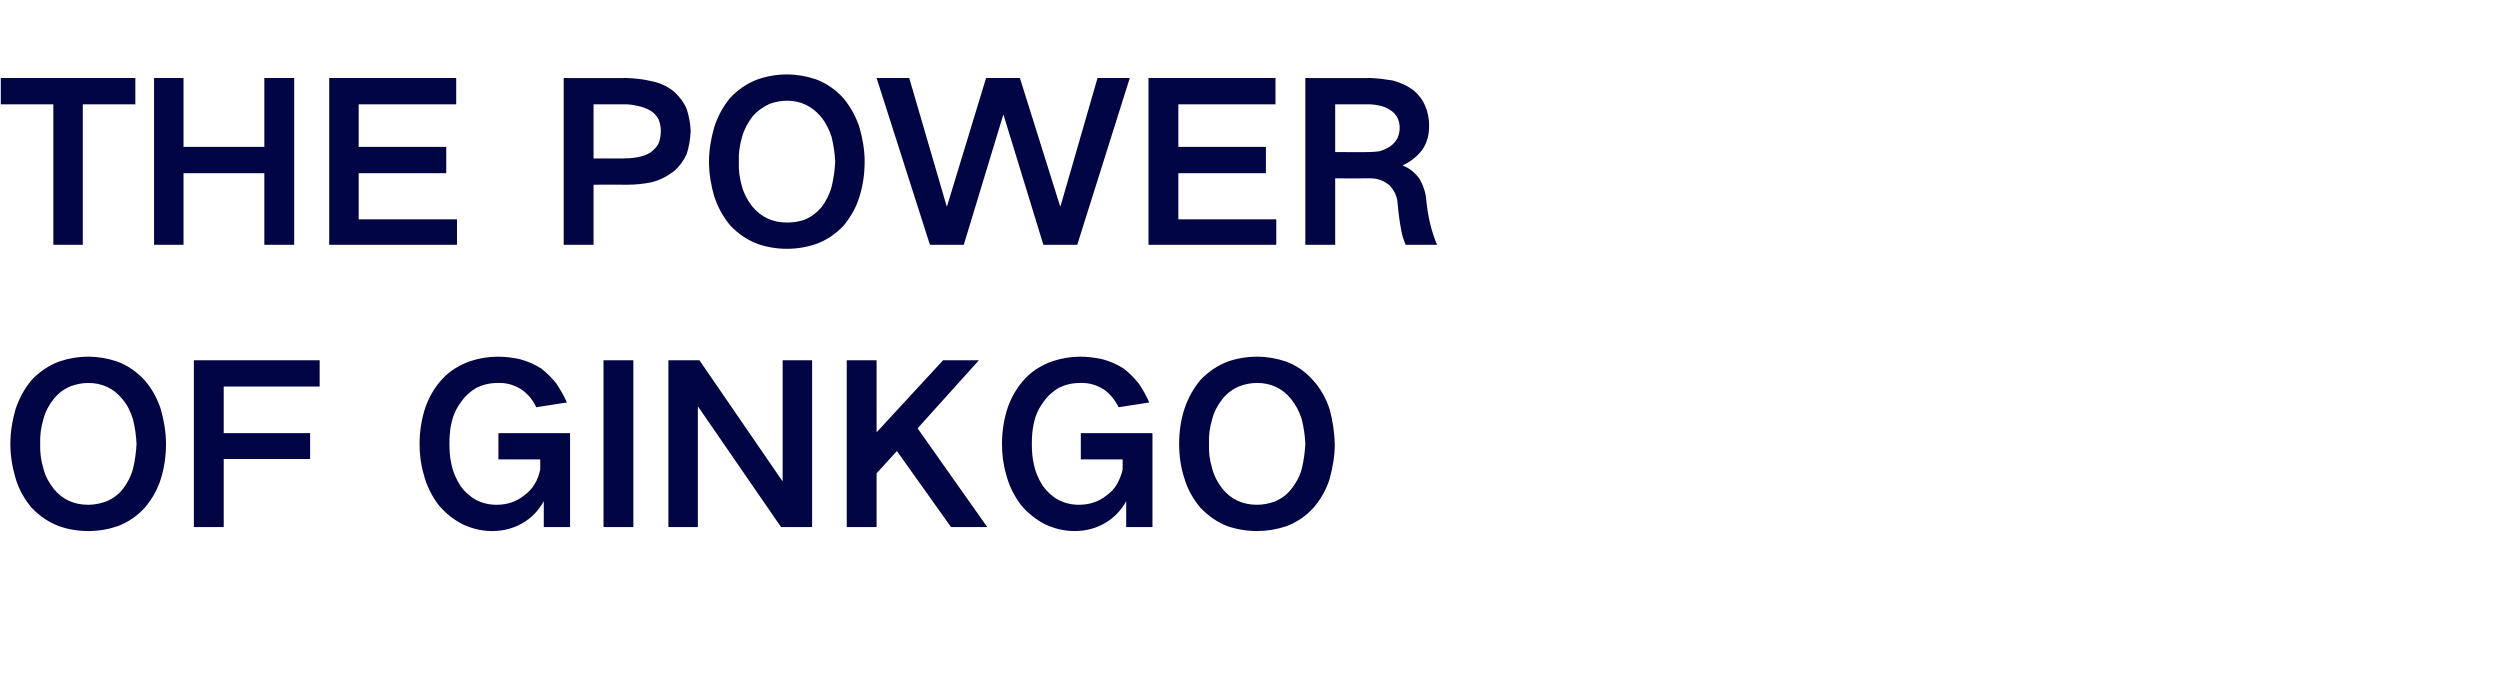
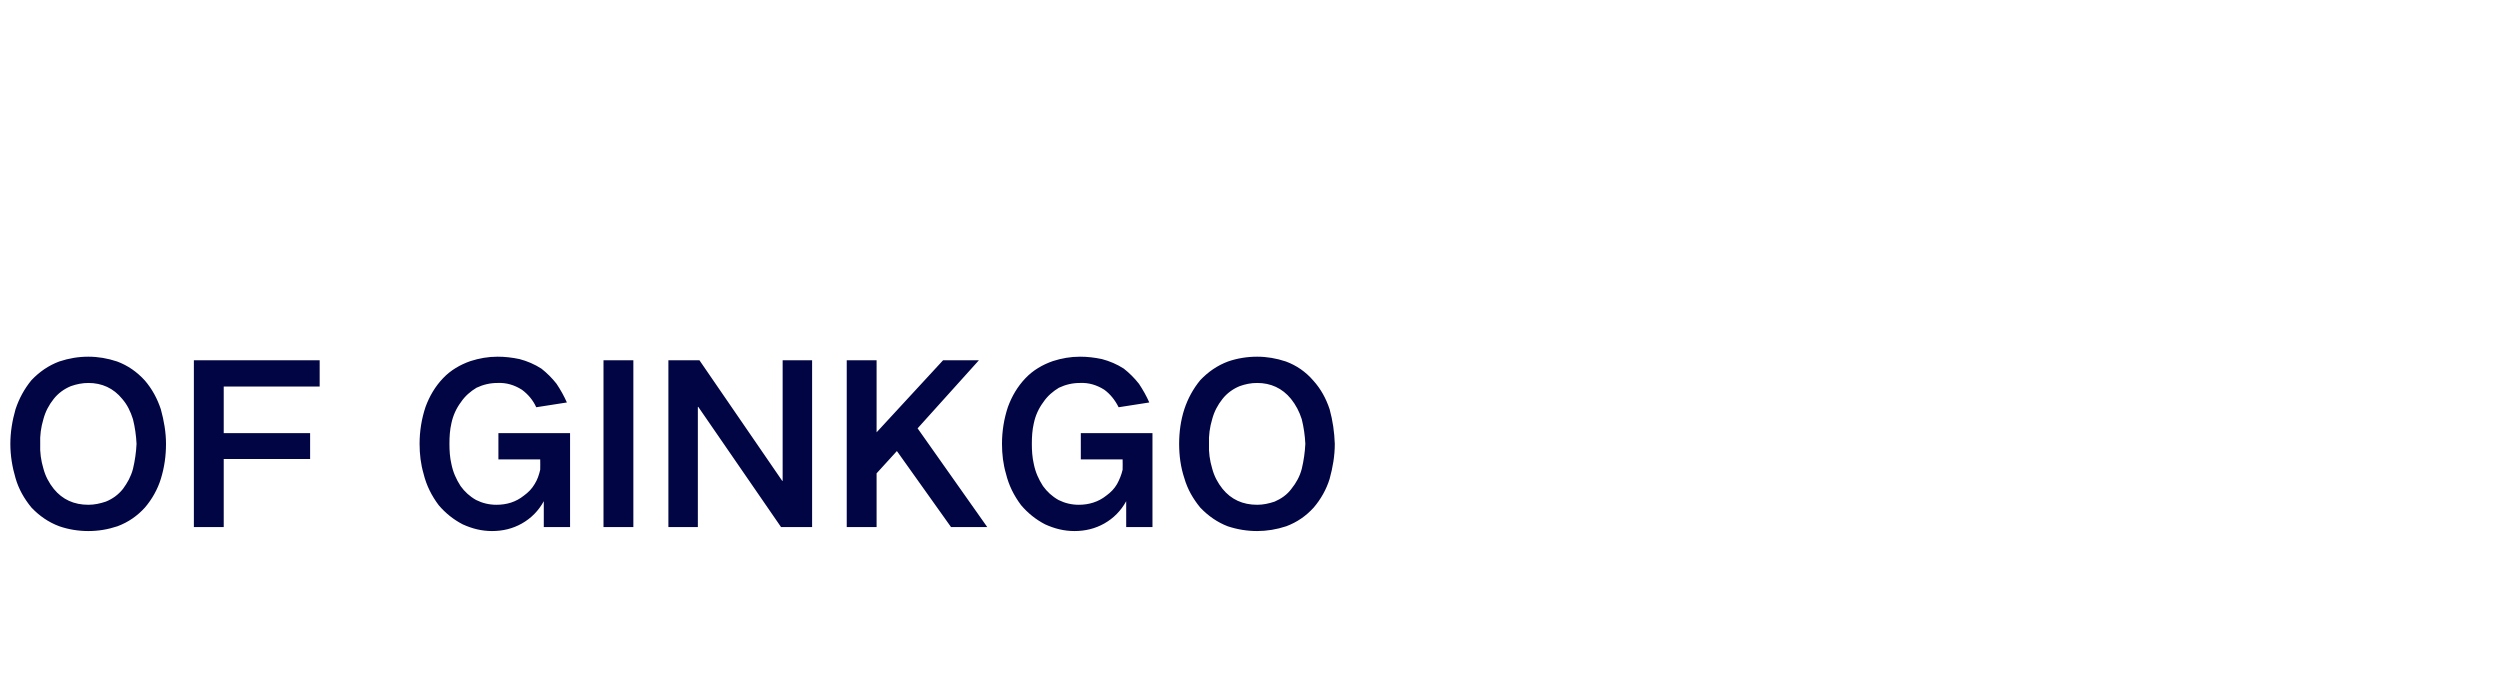
<svg xmlns="http://www.w3.org/2000/svg" version="1.1" width="628px" height="171.4px" viewBox="0 -3 628 171.4" style="top:-3px">
  <desc>THE POWER OF GINKGO</desc>
  <defs />
  <g id="Polygon39943">
    <path d="M 10.9 114.7 C 10.3 112.7 10 110.6 10.1 108.5 C 10 106.4 10.3 104.3 10.9 102.3 C 11.4 100.4 12.3 98.7 13.5 97.2 C 14.6 95.8 16.1 94.7 17.8 94 C 19.2 93.5 20.7 93.2 22.2 93.2 C 25.6 93.2 28.5 94.5 30.7 97.2 C 32 98.7 32.8 100.4 33.4 102.3 C 33.9 104.3 34.2 106.4 34.3 108.5 C 34.2 110.6 33.9 112.7 33.4 114.8 C 32.9 116.7 32 118.3 30.9 119.8 C 29.7 121.3 28.3 122.3 26.6 123 C 25.1 123.5 23.7 123.8 22.2 123.8 C 18.6 123.8 15.7 122.5 13.5 119.8 C 12.3 118.3 11.4 116.6 10.9 114.7 C 10.9 114.7 10.9 114.7 10.9 114.7 Z M 3.9 99.8 C 3.1 102.6 2.6 105.5 2.6 108.5 C 2.6 111.5 3.1 114.4 3.9 117.1 C 4.7 119.9 6.1 122.3 7.9 124.5 C 9.9 126.6 12.2 128.2 14.9 129.2 C 17.2 130 19.7 130.4 22.2 130.4 C 24.7 130.4 27.1 130 29.5 129.2 C 32.2 128.2 34.5 126.6 36.4 124.5 C 38.2 122.4 39.6 119.9 40.4 117.3 C 41.3 114.4 41.7 111.5 41.7 108.5 C 41.7 105.6 41.2 102.7 40.4 99.8 C 39.5 97.1 38.2 94.7 36.4 92.6 C 34.4 90.4 32.1 88.8 29.4 87.8 C 27 87 24.6 86.6 22.2 86.6 C 19.7 86.6 17.3 87 14.9 87.8 C 12.2 88.8 9.9 90.4 7.9 92.5 C 6.1 94.7 4.8 97.1 3.9 99.8 C 3.9 99.8 3.9 99.8 3.9 99.8 Z M 48.7 87.5 L 48.7 129.4 L 56.2 129.4 L 56.2 112.3 L 77.9 112.3 L 77.9 105.8 L 56.2 105.8 L 56.2 94.1 L 80.3 94.1 L 80.3 87.5 L 48.7 87.5 Z M 106.9 99.2 C 105.9 102.2 105.4 105.3 105.4 108.5 C 105.4 111.1 105.7 113.6 106.4 116 C 107.1 118.9 108.4 121.5 110.2 123.9 C 111.9 125.9 113.9 127.5 116.2 128.7 C 118.6 129.8 121 130.4 123.6 130.4 C 126.3 130.4 128.8 129.8 131.1 128.5 C 133.4 127.2 135.3 125.3 136.6 122.9 C 136.62 122.92 136.6 129.4 136.6 129.4 L 143.2 129.4 L 143.2 105.8 L 125.2 105.8 L 125.2 112.4 L 135.7 112.4 C 135.7 112.4 135.74 115 135.7 115 C 135.4 116.3 135 117.5 134.3 118.6 C 133.6 119.8 132.7 120.7 131.6 121.5 C 129.6 123.1 127.3 123.8 124.7 123.8 C 122.9 123.8 121.2 123.4 119.6 122.6 C 118 121.7 116.7 120.5 115.7 119.1 C 114.6 117.4 113.8 115.6 113.4 113.6 C 113 111.9 112.9 110.2 112.9 108.5 C 112.9 106.7 113 105 113.4 103.3 C 113.8 101.4 114.6 99.6 115.8 98 C 116.8 96.5 118.2 95.3 119.7 94.4 C 121.4 93.6 123.1 93.2 125 93.2 C 127.2 93.1 129.2 93.7 131.1 94.9 C 132.6 96 133.9 97.5 134.7 99.3 C 134.7 99.3 142.4 98.1 142.4 98.1 C 141.7 96.5 140.8 94.9 139.8 93.4 C 138.7 92 137.4 90.7 136 89.6 C 134.3 88.5 132.4 87.7 130.5 87.2 C 128.6 86.8 126.8 86.6 125 86.6 C 122.6 86.6 120.4 87 118.2 87.7 C 115.6 88.6 113.2 90 111.3 92 C 109.3 94.1 107.9 96.5 106.9 99.2 C 106.9 99.2 106.9 99.2 106.9 99.2 Z M 151.6 87.5 L 151.6 129.4 L 159.1 129.4 L 159.1 87.5 L 151.6 87.5 Z M 167.9 87.5 L 167.9 129.4 L 175.3 129.4 L 175.3 99.2 L 175.4 99.2 L 196.2 129.4 L 204 129.4 L 204 87.5 L 196.6 87.5 L 196.6 117.8 L 196.5 117.8 L 175.7 87.5 L 167.9 87.5 Z M 212.7 87.5 L 212.7 129.4 L 220.2 129.4 L 220.2 115.9 L 225.3 110.3 L 238.9 129.4 L 248 129.4 L 230.5 104.6 L 245.9 87.5 L 236.9 87.5 L 220.2 105.6 L 220.2 87.5 L 212.7 87.5 Z M 253.2 99.2 C 252.2 102.2 251.7 105.3 251.7 108.5 C 251.7 111.1 252 113.6 252.7 116 C 253.4 118.9 254.7 121.5 256.5 123.9 C 258.2 125.9 260.2 127.5 262.5 128.7 C 264.9 129.8 267.3 130.4 269.9 130.4 C 272.6 130.4 275.1 129.8 277.4 128.5 C 279.7 127.2 281.6 125.3 282.9 122.9 C 282.92 122.92 282.9 129.4 282.9 129.4 L 289.5 129.4 L 289.5 105.8 L 271.5 105.8 L 271.5 112.4 L 282 112.4 C 282 112.4 282.04 115 282 115 C 281.7 116.3 281.2 117.5 280.6 118.6 C 279.9 119.8 279 120.7 277.9 121.5 C 275.9 123.1 273.5 123.8 271 123.8 C 269.2 123.8 267.5 123.4 265.9 122.6 C 264.3 121.7 263 120.5 262 119.1 C 260.9 117.4 260.1 115.6 259.7 113.6 C 259.3 111.9 259.2 110.2 259.2 108.5 C 259.2 106.7 259.3 105 259.7 103.3 C 260.1 101.4 260.9 99.6 262.1 98 C 263.1 96.5 264.5 95.3 266 94.4 C 267.7 93.6 269.4 93.2 271.3 93.2 C 273.5 93.1 275.5 93.7 277.4 94.9 C 278.9 96 280.1 97.5 281 99.3 C 281 99.3 288.7 98.1 288.7 98.1 C 288 96.5 287.1 94.9 286.1 93.4 C 285 92 283.7 90.7 282.3 89.6 C 280.6 88.5 278.7 87.7 276.8 87.2 C 274.9 86.8 273.1 86.6 271.3 86.6 C 268.9 86.6 266.7 87 264.5 87.7 C 261.9 88.6 259.5 90 257.6 92 C 255.6 94.1 254.2 96.5 253.2 99.2 C 253.2 99.2 253.2 99.2 253.2 99.2 Z M 304.5 114.7 C 303.9 112.7 303.6 110.6 303.7 108.5 C 303.6 106.4 303.9 104.3 304.5 102.3 C 305 100.4 305.9 98.7 307.1 97.2 C 308.2 95.8 309.7 94.7 311.4 94 C 312.8 93.5 314.2 93.2 315.8 93.2 C 319.2 93.2 322.1 94.5 324.3 97.2 C 325.5 98.7 326.4 100.4 327 102.3 C 327.5 104.3 327.8 106.4 327.9 108.5 C 327.8 110.6 327.5 112.7 327 114.8 C 326.5 116.7 325.6 118.3 324.4 119.8 C 323.3 121.3 321.8 122.3 320.2 123 C 318.7 123.5 317.3 123.8 315.8 123.8 C 312.2 123.8 309.3 122.5 307.1 119.8 C 305.9 118.3 305 116.6 304.5 114.7 C 304.5 114.7 304.5 114.7 304.5 114.7 Z M 297.5 99.8 C 296.6 102.6 296.2 105.5 296.2 108.5 C 296.2 111.5 296.6 114.4 297.5 117.1 C 298.3 119.9 299.7 122.3 301.5 124.5 C 303.5 126.6 305.8 128.2 308.4 129.2 C 310.8 130 313.3 130.4 315.8 130.4 C 318.2 130.4 320.7 130 323.1 129.2 C 325.8 128.2 328.1 126.6 330 124.5 C 331.8 122.4 333.2 119.9 334 117.3 C 334.8 114.4 335.3 111.5 335.3 108.5 C 335.2 105.6 334.8 102.7 334 99.8 C 333.1 97.1 331.8 94.7 329.9 92.6 C 328 90.4 325.7 88.8 323 87.8 C 320.6 87 318.2 86.6 315.8 86.6 C 313.3 86.6 310.8 87 308.5 87.8 C 305.8 88.8 303.5 90.4 301.5 92.5 C 299.7 94.7 298.4 97.1 297.5 99.8 C 297.5 99.8 297.5 99.8 297.5 99.8 Z " stroke="none" fill="#010544" />
  </g>
  <g id="Polygon39942">
-     <path d="M 0.2 16.6 L 0.2 23.2 L 13.4 23.2 L 13.4 58.5 L 20.8 58.5 L 20.8 23.2 L 34 23.2 L 34 16.6 L 0.2 16.6 Z M 38.7 16.6 L 38.7 58.5 L 46.1 58.5 L 46.1 40.5 L 66.4 40.5 L 66.4 58.5 L 73.9 58.5 L 73.9 16.6 L 66.4 16.6 L 66.4 33.9 L 46.1 33.9 L 46.1 16.6 L 38.7 16.6 Z M 82.7 16.6 L 82.7 58.5 L 114.8 58.5 L 114.8 52.1 L 90.1 52.1 L 90.1 40.5 L 112.1 40.5 L 112.1 33.9 L 90.1 33.9 L 90.1 23.2 L 114.6 23.2 L 114.6 16.6 L 82.7 16.6 Z M 141.6 16.6 L 141.6 58.5 L 149.1 58.5 L 149.1 43.4 C 149.1 43.4 157.63 43.37 157.6 43.4 C 159.6 43.4 161.6 43.2 163.6 42.8 C 165.7 42.3 167.6 41.3 169.3 40 C 170.7 38.8 171.7 37.4 172.5 35.7 C 173.1 33.8 173.4 31.9 173.5 29.9 C 173.4 28 173.1 26.2 172.5 24.4 C 171.8 22.7 170.7 21.3 169.3 20 C 167.7 18.7 165.8 17.8 163.7 17.4 C 161.7 16.9 159.7 16.7 157.6 16.6 C 157.63 16.64 141.6 16.6 141.6 16.6 Z M 149.1 23.2 C 149.1 23.2 156.8 23.24 156.8 23.2 C 157.9 23.2 159 23.3 160.1 23.6 C 161.3 23.8 162.4 24.2 163.4 24.8 C 164.2 25.3 164.9 26 165.4 26.9 C 165.8 27.9 166 28.9 166 29.9 C 166 31 165.8 32.1 165.4 33.1 C 164.9 34 164.2 34.7 163.4 35.3 C 162.4 35.9 161.3 36.3 160.1 36.5 C 159 36.7 157.8 36.8 156.7 36.8 C 156.75 36.82 149.1 36.8 149.1 36.8 L 149.1 23.2 Z M 186.4 43.9 C 185.8 41.8 185.5 39.8 185.6 37.6 C 185.5 35.5 185.8 33.5 186.4 31.4 C 186.9 29.6 187.8 27.9 189 26.3 C 190.2 24.9 191.6 23.9 193.3 23.1 C 194.7 22.6 196.2 22.3 197.7 22.3 C 201.2 22.3 204 23.7 206.2 26.3 C 207.5 27.9 208.3 29.6 208.9 31.4 C 209.4 33.5 209.7 35.5 209.8 37.6 C 209.7 39.8 209.4 41.9 208.9 43.9 C 208.4 45.8 207.5 47.5 206.4 49 C 205.2 50.4 203.8 51.5 202.1 52.2 C 200.6 52.7 199.2 52.9 197.7 52.9 C 194.1 52.9 191.3 51.6 189 48.9 C 187.8 47.4 186.9 45.7 186.4 43.9 C 186.4 43.9 186.4 43.9 186.4 43.9 Z M 179.4 29 C 178.6 31.8 178.1 34.7 178.1 37.6 C 178.1 40.6 178.6 43.5 179.4 46.3 C 180.3 49 181.6 51.4 183.4 53.6 C 185.4 55.7 187.7 57.3 190.4 58.3 C 192.7 59.1 195.2 59.5 197.7 59.5 C 200.2 59.5 202.6 59.1 205 58.3 C 207.7 57.3 210 55.7 211.9 53.7 C 213.7 51.5 215.1 49.1 215.9 46.4 C 216.8 43.5 217.2 40.6 217.2 37.6 C 217.2 34.7 216.7 31.8 215.9 29 C 215 26.3 213.7 23.9 211.9 21.7 C 209.9 19.5 207.6 17.9 204.9 16.9 C 202.5 16.1 200.1 15.7 197.7 15.7 C 195.2 15.7 192.8 16.1 190.4 16.9 C 187.7 17.9 185.4 19.5 183.4 21.6 C 181.6 23.8 180.3 26.2 179.4 29 C 179.4 29 179.4 29 179.4 29 Z M 220.2 16.6 L 233.6 58.5 L 242.1 58.5 L 252 25.9 L 252.1 25.9 L 262.1 58.5 L 270.6 58.5 L 283.8 16.6 L 275.7 16.6 L 266.4 48.8 L 266.3 48.8 L 256.2 16.6 L 247.7 16.6 L 237.9 48.8 L 237.8 48.8 L 228.4 16.6 L 220.2 16.6 Z M 288.5 16.6 L 288.5 58.5 L 320.6 58.5 L 320.6 52.1 L 296 52.1 L 296 40.5 L 318 40.5 L 318 33.9 L 296 33.9 L 296 23.2 L 320.4 23.2 L 320.4 16.6 L 288.5 16.6 Z M 327.9 16.6 L 327.9 58.5 L 335.4 58.5 L 335.4 41.8 C 335.4 41.8 344.3 41.83 344.3 41.8 C 346.1 41.8 347.6 42.4 349 43.5 C 350.3 44.9 351 46.4 351.1 48.3 C 351.3 50.6 351.6 52.8 352 54.9 C 352.2 56.1 352.6 57.3 353.1 58.5 C 353.1 58.5 361 58.5 361 58.5 C 359.5 55 358.7 51.3 358.3 47.5 C 358.2 45.6 357.6 43.8 356.7 42.1 C 355.6 40.5 354.2 39.3 352.4 38.6 C 352.4 38.6 352.4 38.5 352.4 38.5 C 354.4 37.6 356 36.3 357.3 34.6 C 358.5 32.8 359 30.8 359 28.6 C 359 26.9 358.7 25.2 358 23.6 C 357.4 22.1 356.4 20.8 355.1 19.7 C 353.5 18.5 351.7 17.7 349.8 17.2 C 348 16.9 346.2 16.7 344.4 16.6 C 344.35 16.64 327.9 16.6 327.9 16.6 Z M 335.4 23.2 C 335.4 23.2 343.53 23.24 343.5 23.2 C 344.5 23.2 345.5 23.3 346.4 23.5 C 347.5 23.7 348.4 24.1 349.3 24.7 C 350 25.1 350.6 25.8 351 26.5 C 351.4 27.3 351.6 28.2 351.6 29.1 C 351.6 30 351.4 30.9 351 31.8 C 350.6 32.5 350 33.2 349.3 33.7 C 348.5 34.3 347.5 34.7 346.5 35 C 345.6 35.1 344.7 35.2 343.7 35.2 C 343.75 35.23 335.4 35.2 335.4 35.2 L 335.4 23.2 Z " stroke="none" fill="#010544" />
-   </g>
+     </g>
</svg>